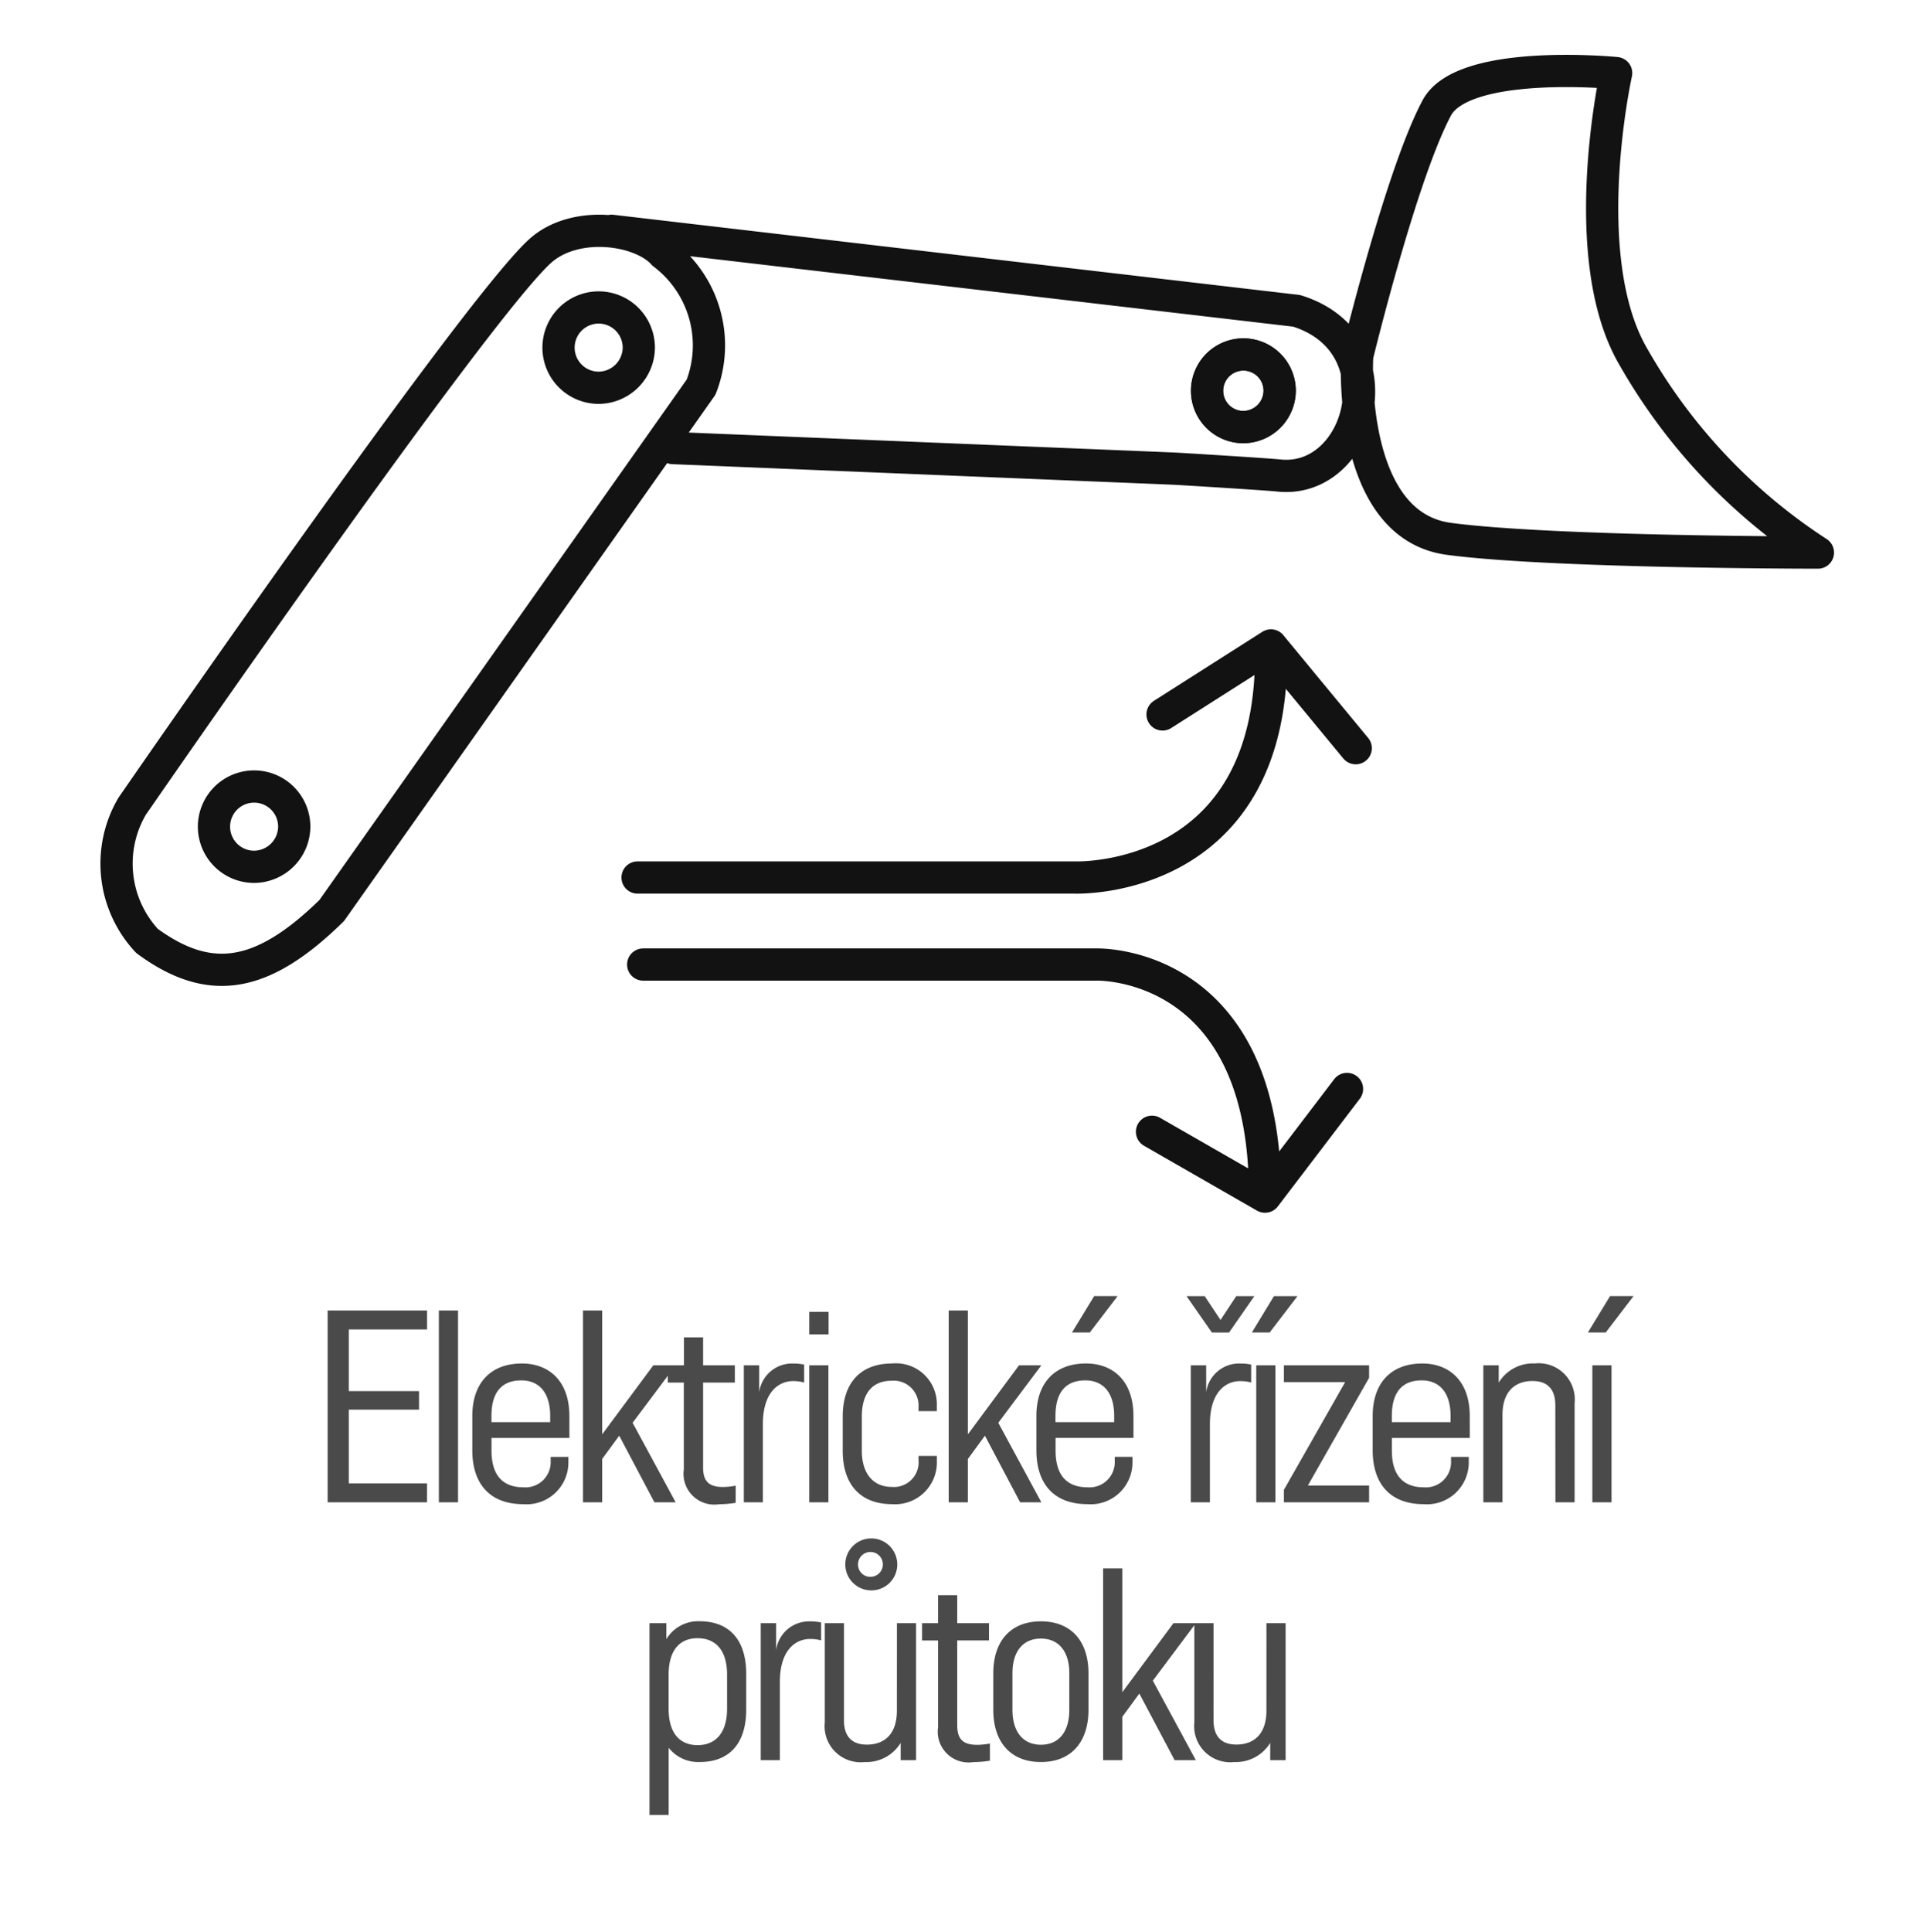
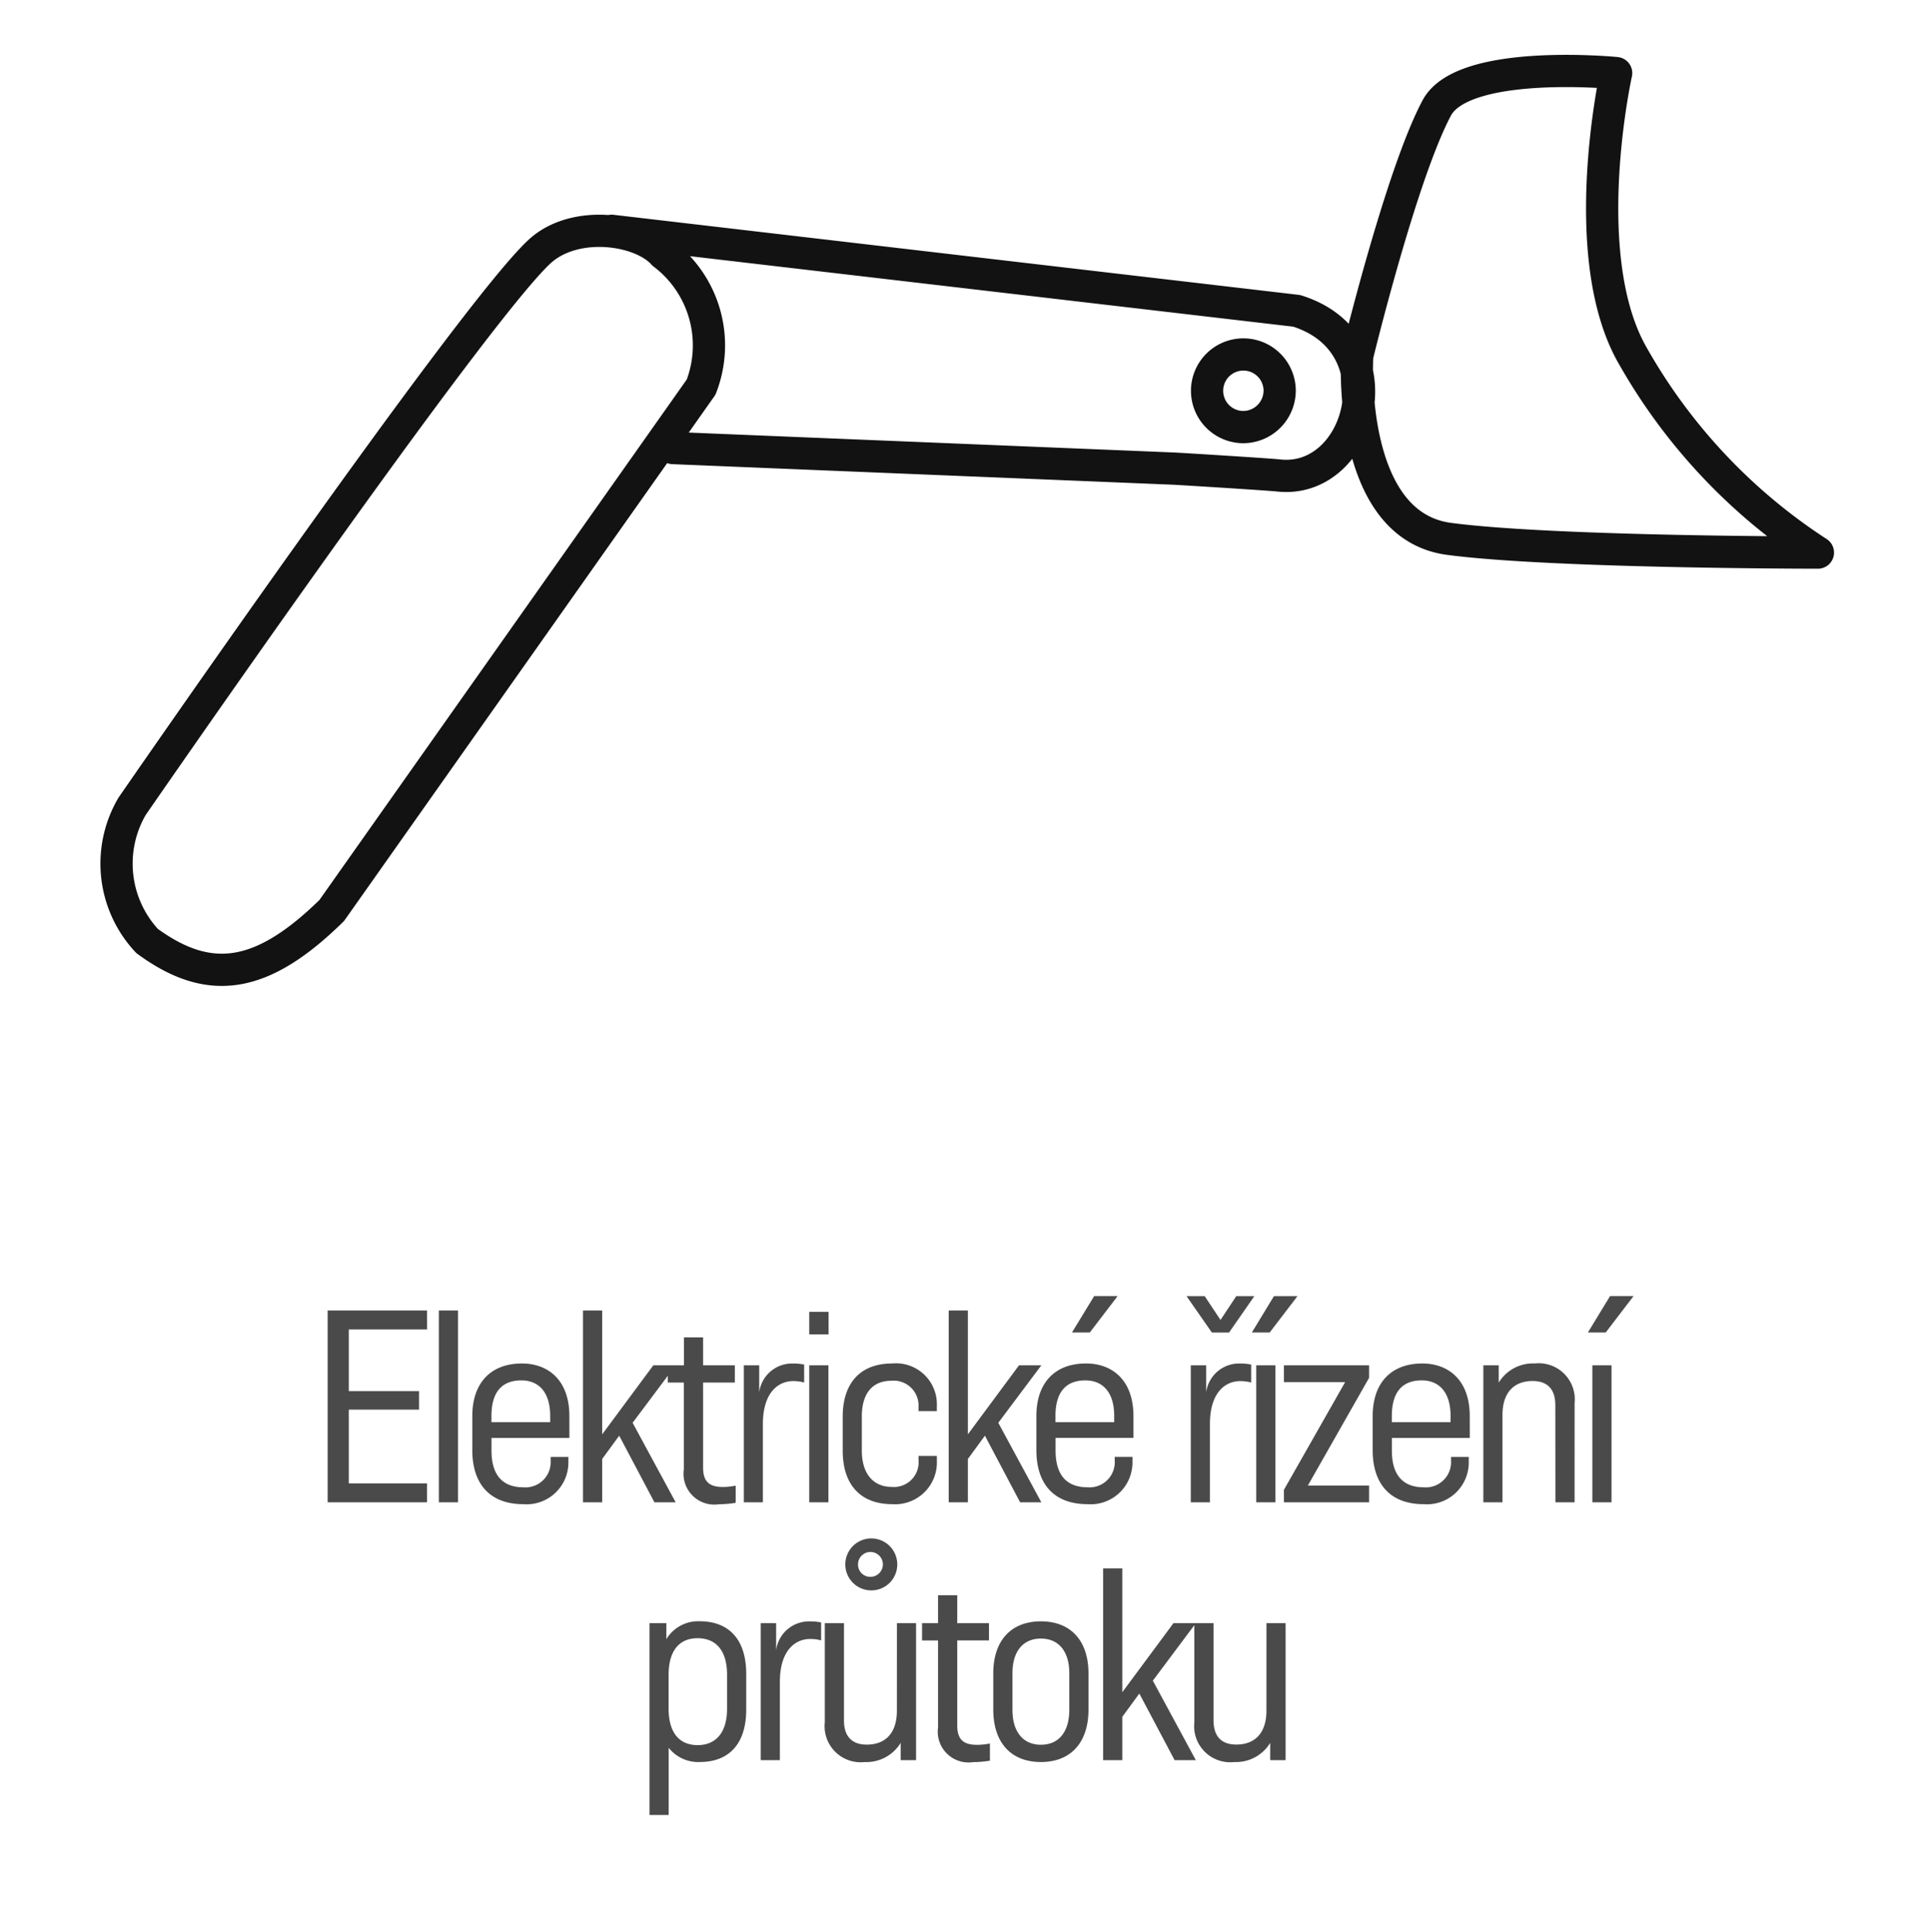
<svg xmlns="http://www.w3.org/2000/svg" id="Group_3971" data-name="Group 3971" width="119.778" height="119.855" viewBox="0 0 119.778 119.855">
  <rect id="Rectangle_28" data-name="Rectangle 28" width="119.778" height="119.855" rx="12" transform="translate(0 0)" fill="none" />
  <path id="Path_42" data-name="Path 42" d="M89.353,33.67c6.405.851,22.893.851,22.893.851A35.234,35.234,0,0,1,100.808,22.4c-3.63-6.158-1.084-17.63-1.084-17.63s-9.481-.931-11.132,2.161c-2.213,4.143-4.938,15.383-4.938,15.383S82.988,32.825,89.353,33.67ZM41.187,28.035l31.081,1.276c.623.031,5.889.358,6.509.426,5.157.567,7.526-8.23,1.115-10.216l-42.51-4.966m3.206,1.419c-1.394-1.561-5.488-2.136-7.666-.142-4.181,3.83-25.3,34.432-25.3,34.432a7.029,7.029,0,0,0,.93,8.356c3.871,2.837,7.123,2.365,11.46-1.892L42.935,24.254A7.126,7.126,0,0,0,40.588,15.975Z" transform="translate(0.576 -0.235)" fill="none" stroke="#121212" stroke-linecap="round" stroke-linejoin="round" stroke-width="2" />
-   <path id="Path_43" data-name="Path 43" d="M59.418,19.419a2.253,2.253,0,1,0-2.254,2.289A2.271,2.271,0,0,0,59.418,19.419Z" transform="translate(20 4.792)" fill="none" stroke="#121212" stroke-linecap="round" stroke-linejoin="round" stroke-width="2" />
  <path id="Path_44" data-name="Path 44" d="M59.418,19.419a2.253,2.253,0,1,0-2.254,2.289A2.271,2.271,0,0,0,59.418,19.419Z" transform="translate(20 4.792)" fill="none" stroke="#121212" stroke-miterlimit="10" stroke-width="2" />
-   <path id="Path_45" data-name="Path 45" d="M76.2,70.291l5.086-6.679M37.607,55.892H65.746s10.536-.324,10.449,14.4l-7.011-4.024m7.381-30.172,5.261,6.373M37.258,50.493H64.41s12.533.473,12.156-14.4l-6.728,4.282M15.95,47.3a2.491,2.491,0,1,0-2.491,2.529A2.51,2.51,0,0,0,15.95,47.3ZM37.334,17.577a2.491,2.491,0,1,0-2.491,2.529A2.51,2.51,0,0,0,37.334,17.577Z" transform="translate(2.311 3.954)" fill="none" stroke="#121212" stroke-linecap="round" stroke-linejoin="round" stroke-width="2" />
  <path id="Path_6480" data-name="Path 6480" d="M26.457,5.1H20.288V17h6.169V15.827H21.6V11.251h4.359V10.1H21.6V6.273h4.86Zm.733,0V17h1.19V5.1Zm8.1,6.549c0-2.225-1.311-3.262-2.944-3.262-1.933,0-3.08,1.2-3.08,3.264v2.115c0,2.076,1.074,3.35,3.17,3.35a2.593,2.593,0,0,0,2.793-2.621l0-.313h-1.1l0,.248a1.565,1.565,0,0,1-1.69,1.639c-1.156,0-1.982-.609-1.982-2.278v-.785h4.835ZM32.311,9.435c1,0,1.788.643,1.788,2.213v.379H30.454v-.379c0-1.646.789-2.213,1.856-2.213ZM40.5,8.5l-3.174,4.283V5.1h-1.19V17h1.19V14.31l1.057-1.443L40.569,17h1.318l-2.672-4.934L41.886,8.5Zm4.328,7.548c-.84,0-1.239-.311-1.239-1.214V9.571h1.97V8.5h-1.97V6.765h-1.19V8.5H41.4V9.571h.993v5.387a1.911,1.911,0,0,0,2.183,2.162,6.885,6.885,0,0,0,1.035-.088V15.967a4.3,4.3,0,0,1-.789.081Zm4.364-7.659a2.059,2.059,0,0,0-2.121,1.783V8.5h-.955V17H47.3V12.141c0-1.921.927-2.662,1.882-2.662a2.553,2.553,0,0,1,.678.088V8.454a3.19,3.19,0,0,0-.671-.065Zm.985-3.207v1.4h1.2v-1.4Zm0,3.317V17h1.19V8.5Zm7.919,2.843,0-.34a2.538,2.538,0,0,0-2.774-2.616c-1.991,0-3.068,1.234-3.068,3.3V13.8c0,2.076,1.078,3.315,3.07,3.315a2.592,2.592,0,0,0,2.773-2.679l0-.313H56.959l0,.248a1.532,1.532,0,0,1-1.673,1.672c-1.149,0-1.846-.84-1.846-2.244V11.683c0-1.52.719-2.225,1.844-2.225a1.541,1.541,0,0,1,1.674,1.632l0,.253Zm5.1-2.843-3.174,4.283V5.1h-1.19V17h1.19V14.31l1.057-1.443L63.264,17h1.317l-2.672-4.934L64.581,8.5Zm4.663-4.294L66.481,6.464h1.107l1.726-2.258Zm2.438,7.443c0-2.225-1.311-3.262-2.944-3.262-1.933,0-3.08,1.2-3.08,3.264v2.115c0,2.076,1.074,3.35,3.17,3.35a2.593,2.593,0,0,0,2.793-2.621l0-.313h-1.1l0,.248a1.565,1.565,0,0,1-1.69,1.639c-1.156,0-1.982-.609-1.982-2.278v-.785h4.835ZM67.314,9.435c1,0,1.788.643,1.788,2.213v.379H65.457v-.379c0-1.646.789-2.213,1.856-2.213ZM77.8,4.208H76.677L75.7,5.686l-.981-1.478H73.591l1.573,2.258H76.23ZM74.81,8.5h-.955V17h1.188V12.142c0-1.921.926-2.662,1.882-2.662a2.553,2.553,0,0,1,.678.088V8.454a3.189,3.189,0,0,0-.671-.065,2.059,2.059,0,0,0-2.121,1.783Zm4.207-4.294L77.645,6.464h1.107l1.726-2.258ZM77.918,8.5V17h1.19V8.5Zm1.717,0,0,1.042h3.8l-3.8,6.683V17h5.287V15.958h-3.8l3.8-6.683V8.5Zm11.533,3.149c0-2.225-1.311-3.262-2.944-3.262-1.933,0-3.08,1.2-3.08,3.264v2.115c0,2.076,1.074,3.35,3.17,3.35a2.593,2.593,0,0,0,2.793-2.621l0-.313h-1.1l0,.248a1.565,1.565,0,0,1-1.69,1.639c-1.156,0-1.982-.609-1.982-2.278v-.785h4.835ZM88.19,9.435c1,0,1.788.643,1.788,2.213v.379H86.333v-.379c0-1.646.789-2.213,1.856-2.213Zm7.005-1.051a2.486,2.486,0,0,0-2.228,1.19V8.5h-.955V17H93.2V12.48h0v-.9c0-1.45.77-2.106,1.866-2.106.93,0,1.413.512,1.413,1.5L96.485,17h1.19V10.848A2.239,2.239,0,0,0,95.2,8.385Zm4.681-4.179L98.5,6.464h1.107l1.726-2.258ZM98.777,8.5V17h1.19V8.5ZM43.384,24.381a2.3,2.3,0,0,0-2.075,1.111V24.5H40.263V36.4h1.19V32.231a2.334,2.334,0,0,0,1.931.883c1.778,0,2.881-1.088,2.881-3.257V27.65c0-2.173-1.1-3.266-2.881-3.269Zm1.692,5.434c0,1.5-.719,2.251-1.827,2.251-1.127,0-1.8-.765-1.8-2.257V27.7c0-1.5.673-2.271,1.8-2.268s1.827.753,1.827,2.261Zm5.166-5.425a2.059,2.059,0,0,0-2.121,1.783V24.5h-.955V33h1.188V28.141c0-1.921.927-2.662,1.882-2.662a2.553,2.553,0,0,1,.678.088V24.454a3.19,3.19,0,0,0-.671-.065Zm3.733-1.926a1.612,1.612,0,1,1,1.664-1.611,1.606,1.606,0,0,1-1.664,1.611Zm0-.84a.771.771,0,1,0-.771-.77.759.759,0,0,0,.771.77ZM55.618,24.5h1.188V33h-.955V31.926a2.487,2.487,0,0,1-2.229,1.19,2.239,2.239,0,0,1-2.48-2.463V24.5h1.19v6.035c0,.984.488,1.5,1.417,1.5,1.1,0,1.867-.656,1.867-2.106ZM60.6,32.048c-.84,0-1.239-.311-1.239-1.214V25.571h1.97V24.5h-1.97V22.765h-1.19V24.5h-.993v1.071h.993v5.387a1.911,1.911,0,0,0,2.183,2.162,6.885,6.885,0,0,0,1.035-.088V31.967a4.3,4.3,0,0,1-.789.081Zm3.952,1.067c1.856,0,2.954-1.205,2.954-3.247V27.616c0-2.03-1.1-3.23-2.954-3.23s-2.954,1.2-2.954,3.23v2.252C61.6,31.91,62.7,33.115,64.552,33.115Zm0-1.071c-1.108-.005-1.764-.807-1.764-2.164V27.6c0-1.348.656-2.145,1.764-2.145s1.764.8,1.764,2.145v2.278c0,1.365-.656,2.169-1.764,2.164ZM72.779,24.5l-3.174,4.283V21.1h-1.19V33h1.19V30.31l1.057-1.443L72.852,33h1.317L71.5,28.067,74.169,24.5Zm5.771,5.425c0,1.45-.77,2.106-1.867,2.106-.93,0-1.413-.512-1.417-1.5V24.5h-1.19v6.152a2.239,2.239,0,0,0,2.48,2.463,2.487,2.487,0,0,0,2.229-1.19V33h.955V24.5H78.552Z" transform="translate(0.046 76.213)" fill="#4a4a4a" />
</svg>